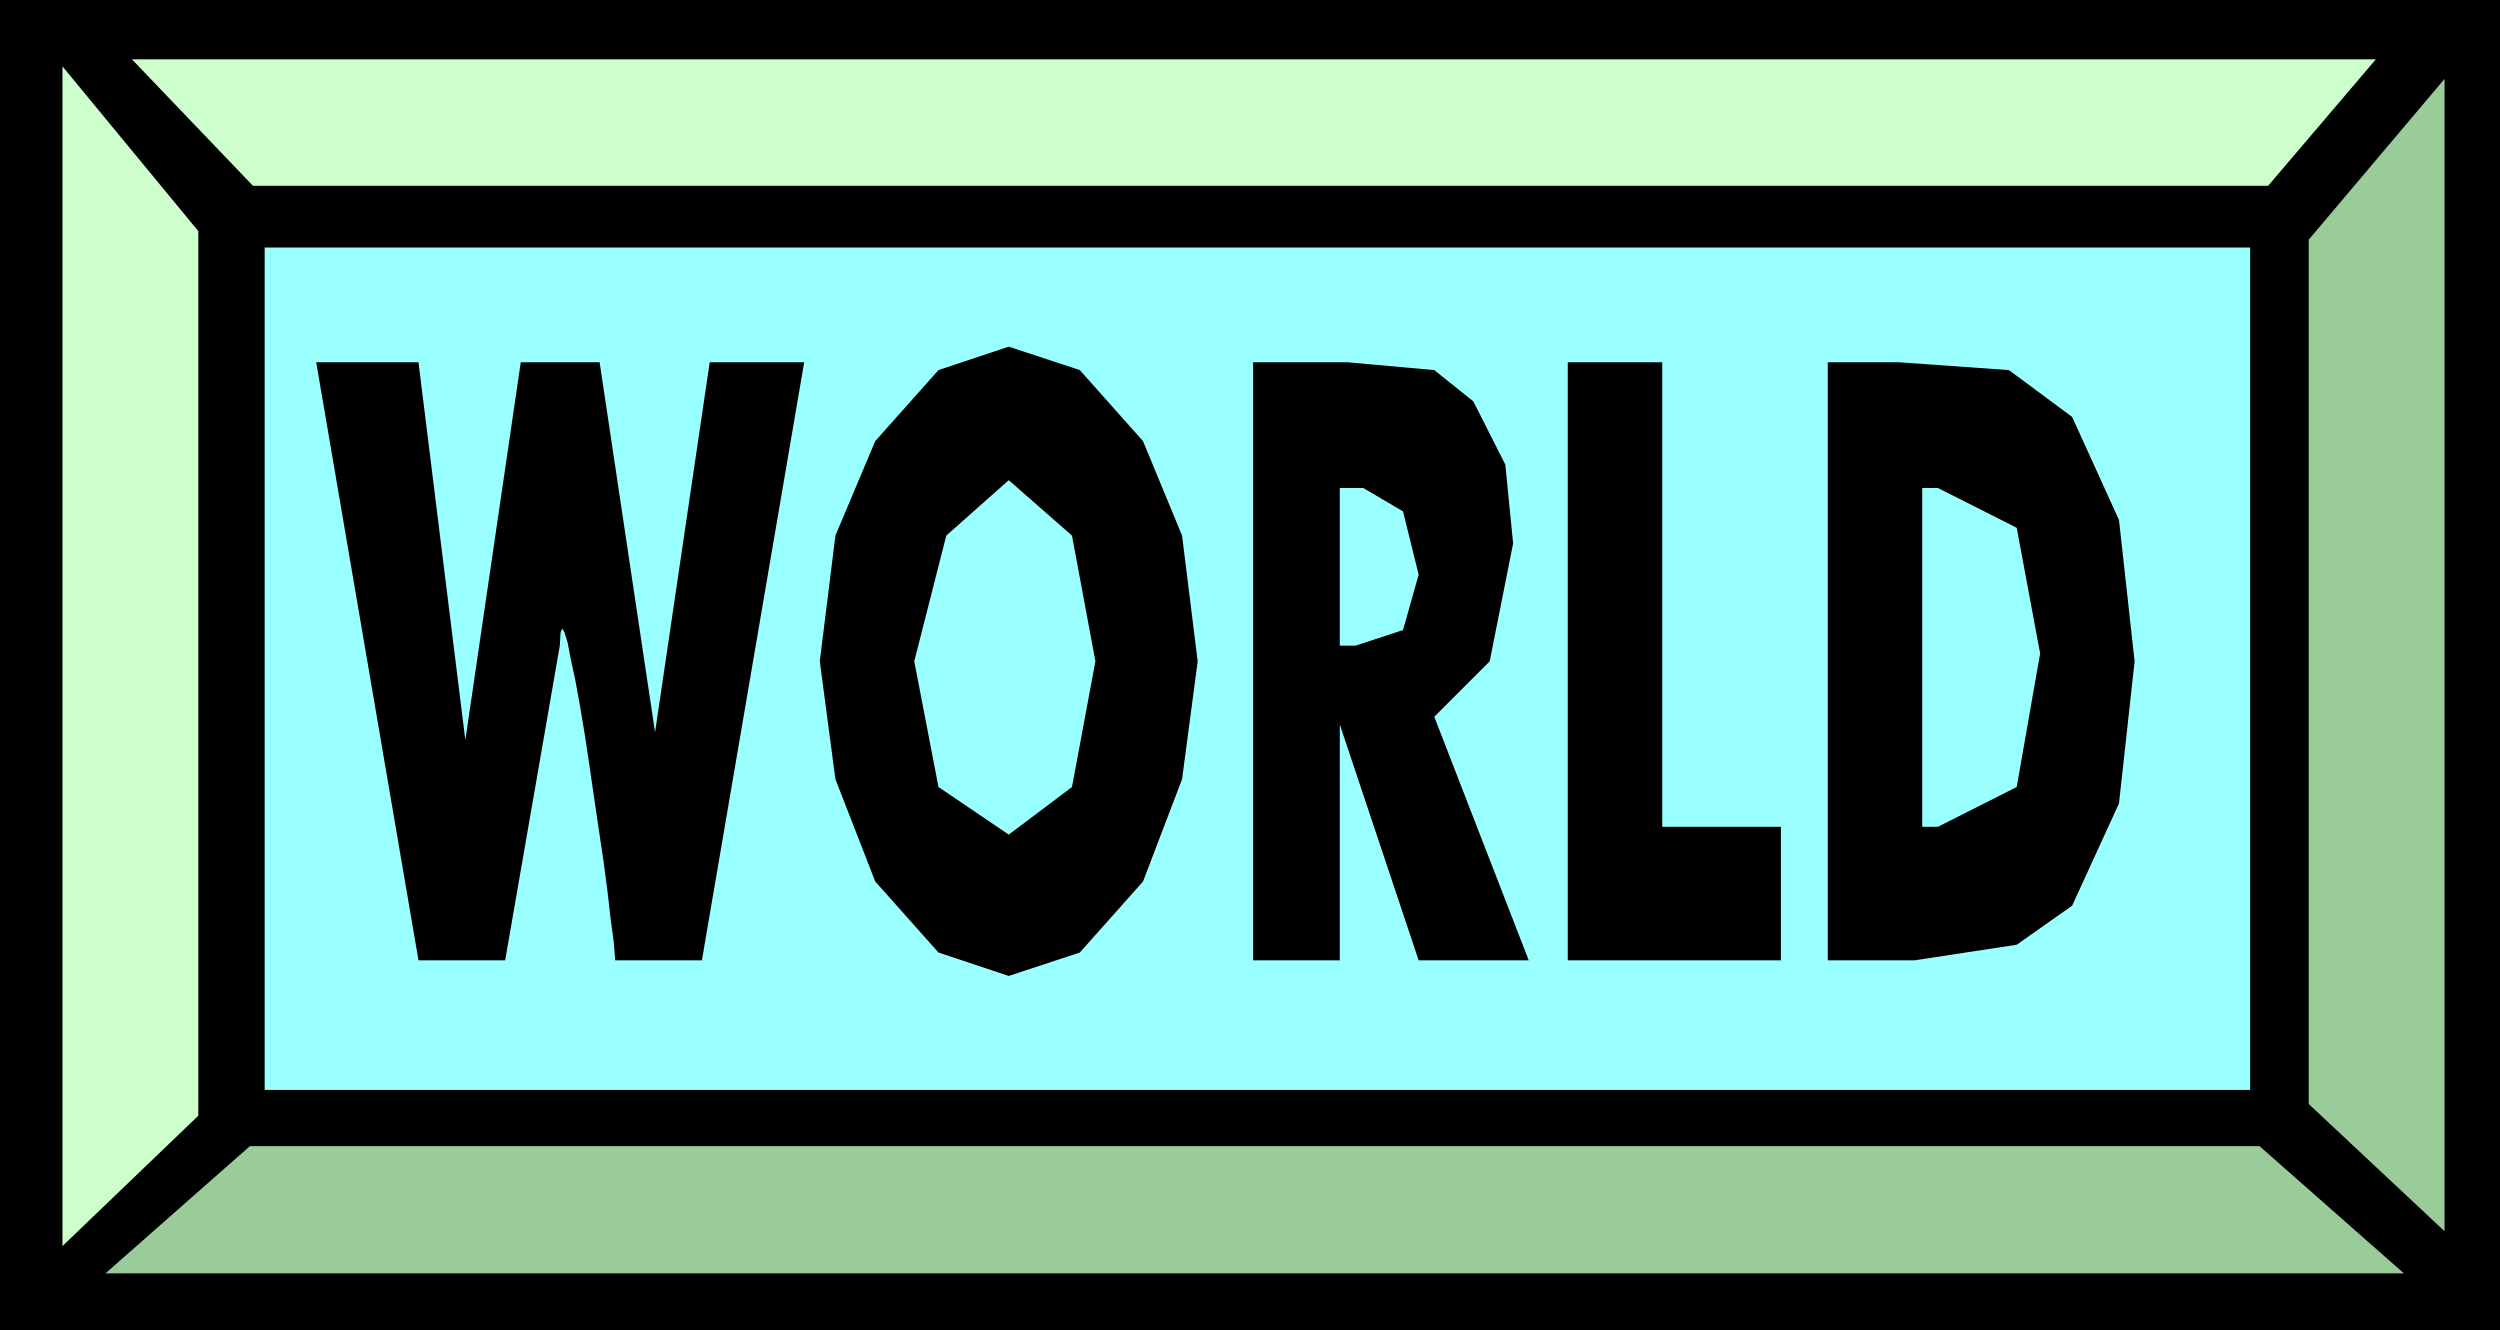
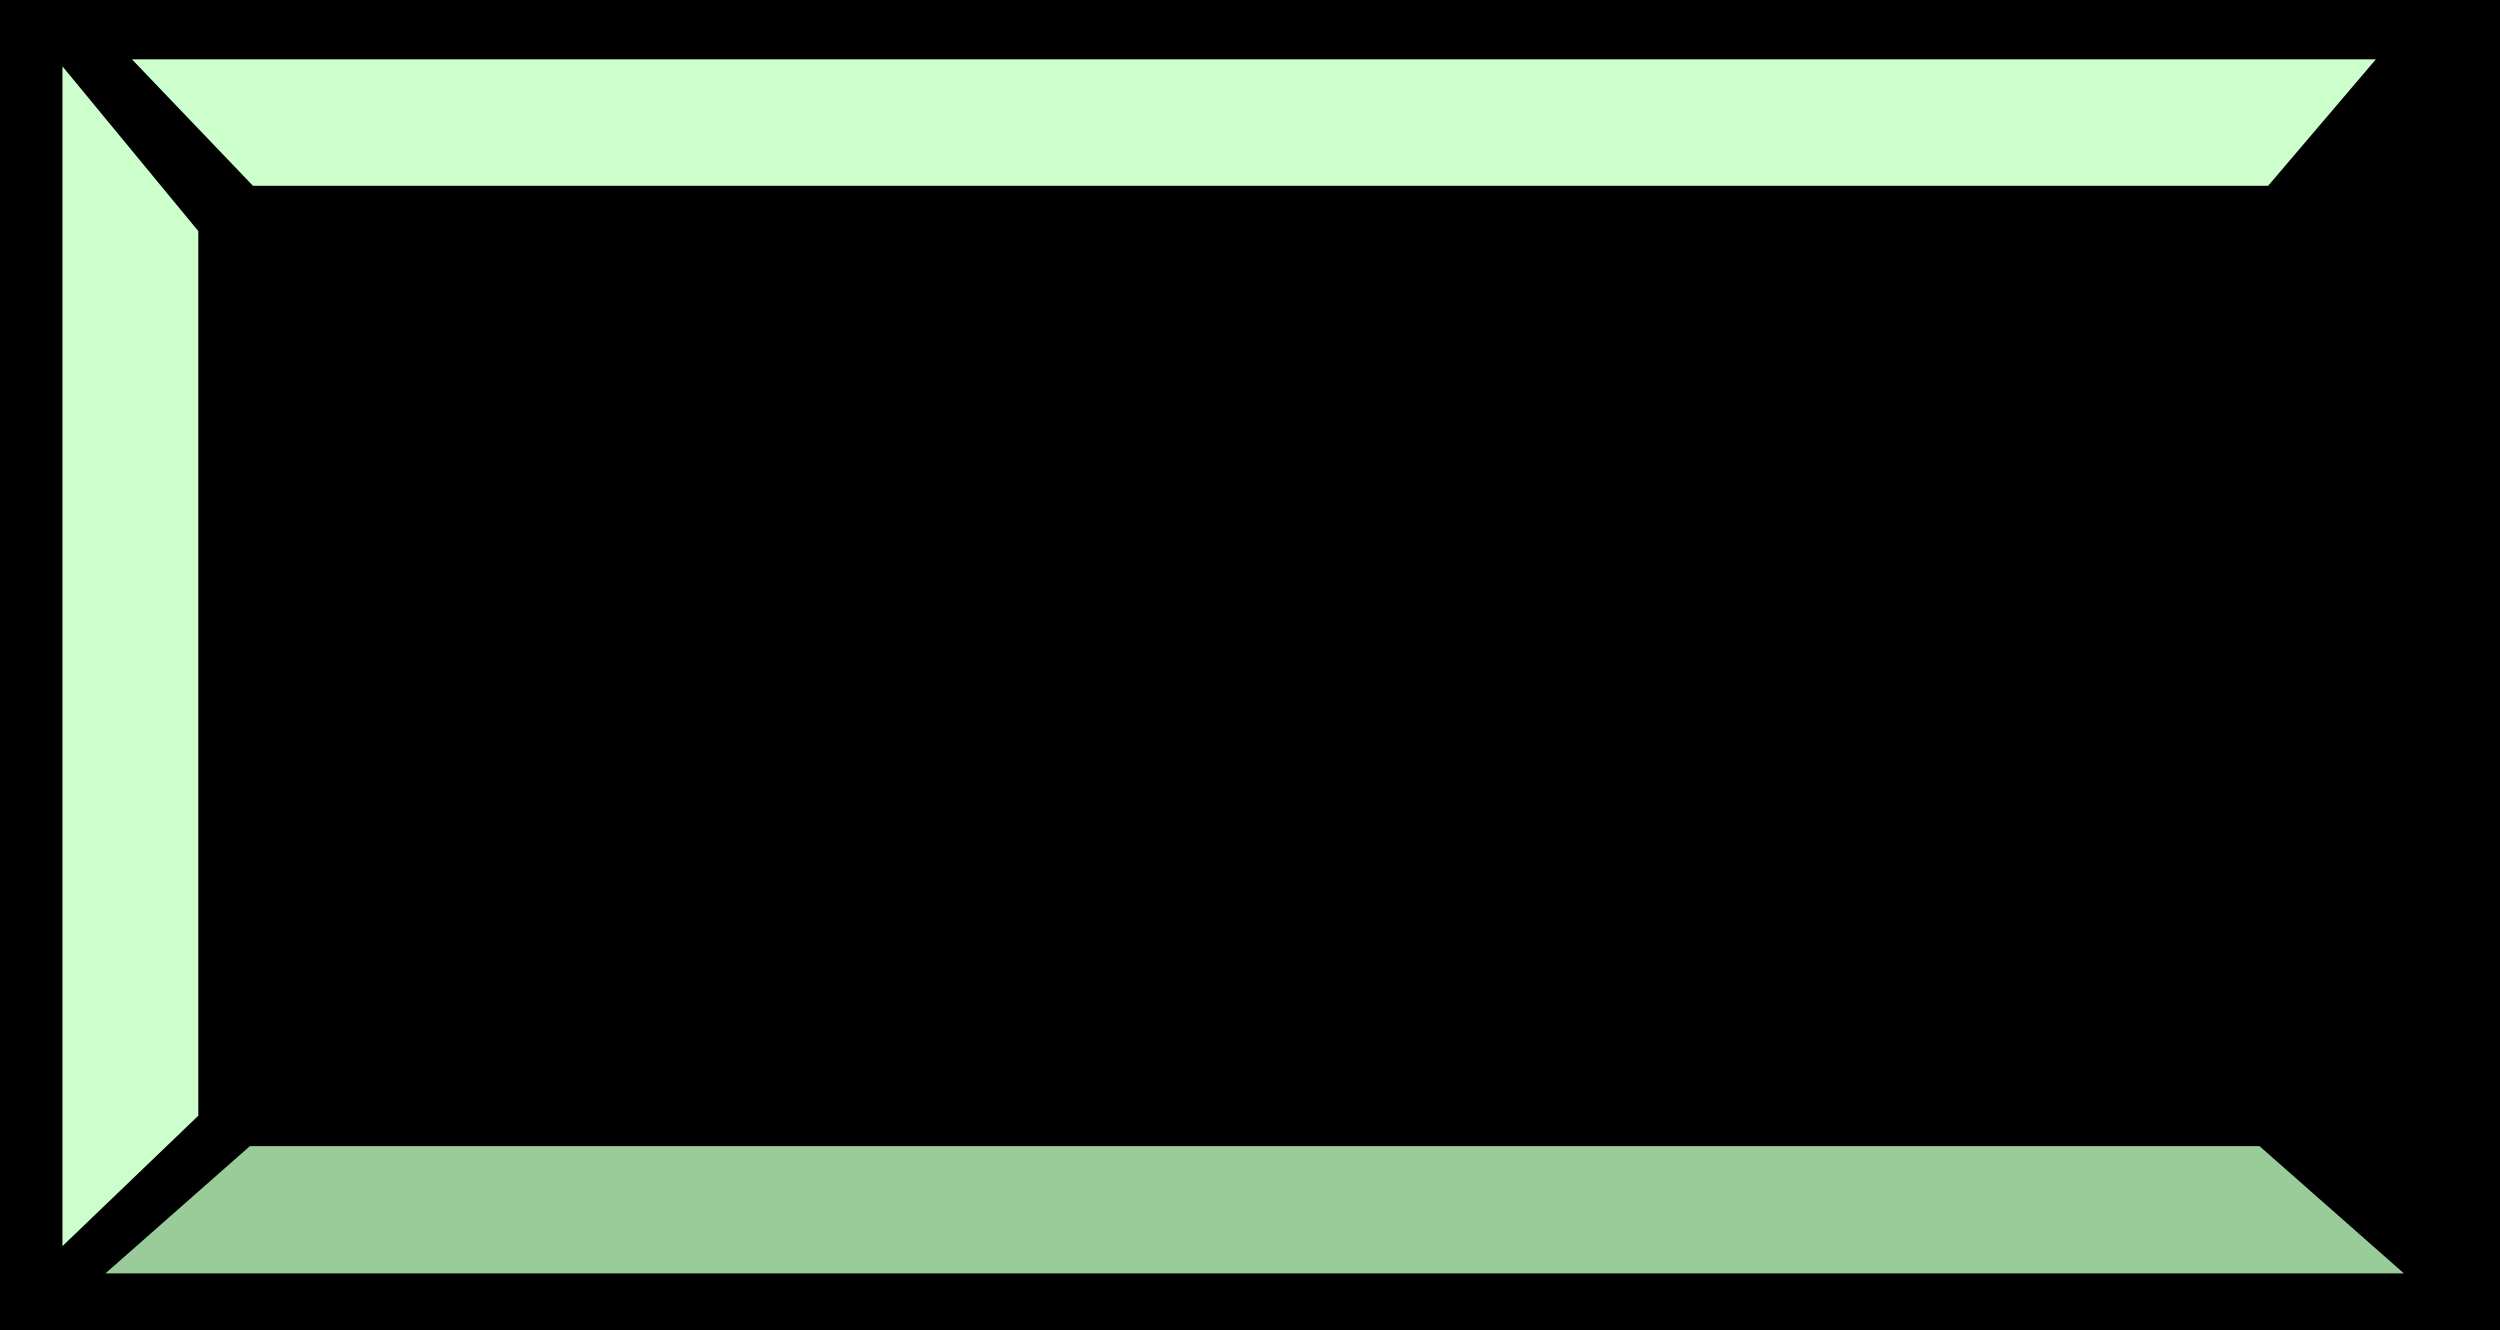
<svg xmlns="http://www.w3.org/2000/svg" width="3.202in" height="1.704in" fill-rule="evenodd" stroke-linecap="round" preserveAspectRatio="none" viewBox="0 0 3202 1704">
  <style>.brush1{fill:#000}.pen1{stroke:none}.brush3{fill:#cfc}.brush4{fill:#9c9}</style>
  <path d="M0 0h3202v1704H0V0z" class="pen1 brush1" />
-   <path d="M339 317h2543v1079H339V317z" class="pen1" style="fill:#9ff" />
  <path d="M169 76h2874l-138 162H324L169 76z" class="pen1 brush3" />
  <path d="M3079 1631H135l185-163h2574l185 163z" class="pen1 brush4" />
  <path d="m80 85 174 211v1133L80 1596V85z" class="pen1 brush3" />
-   <path d="m3131 101-174 206v1107l174 163V101z" class="pen1 brush4" />
  <path d="m768 464 71 474 70-474h121l-131 766H788l-2-24-4-30-4-35-5-38-6-40-6-41-6-41-6-40-6-36-6-33-6-28-4-21-4-13-3-5-2 5-1 17-70 403H536L405 464h131l60 484 71-484h101zm766 383-20 151-50 131-81 91-91 30-90-30-81-91-51-131-20-151 20-161 51-121 81-91 90-30 91 30 81 91 50 121 20 161zm-242 222 81-61 30-161-30-161-81-71-80 71-41 161 31 161 90 61zm313 161V464h121l111 10 50 40 41 81 10 101-30 151-71 71 121 312h-141l-101-302v302h-111zm111-403h20l61-20 20-71-20-81-51-30h-30v202zm292 403V464h121v595h152v171h-273zm333 0V464h91l141 10 81 60 60 132 20 181-20 182-60 131-71 50-131 20h-111zm121-171h20l101-51 30-171-30-161-101-51h-20v434z" class="pen1 brush1" />
</svg>